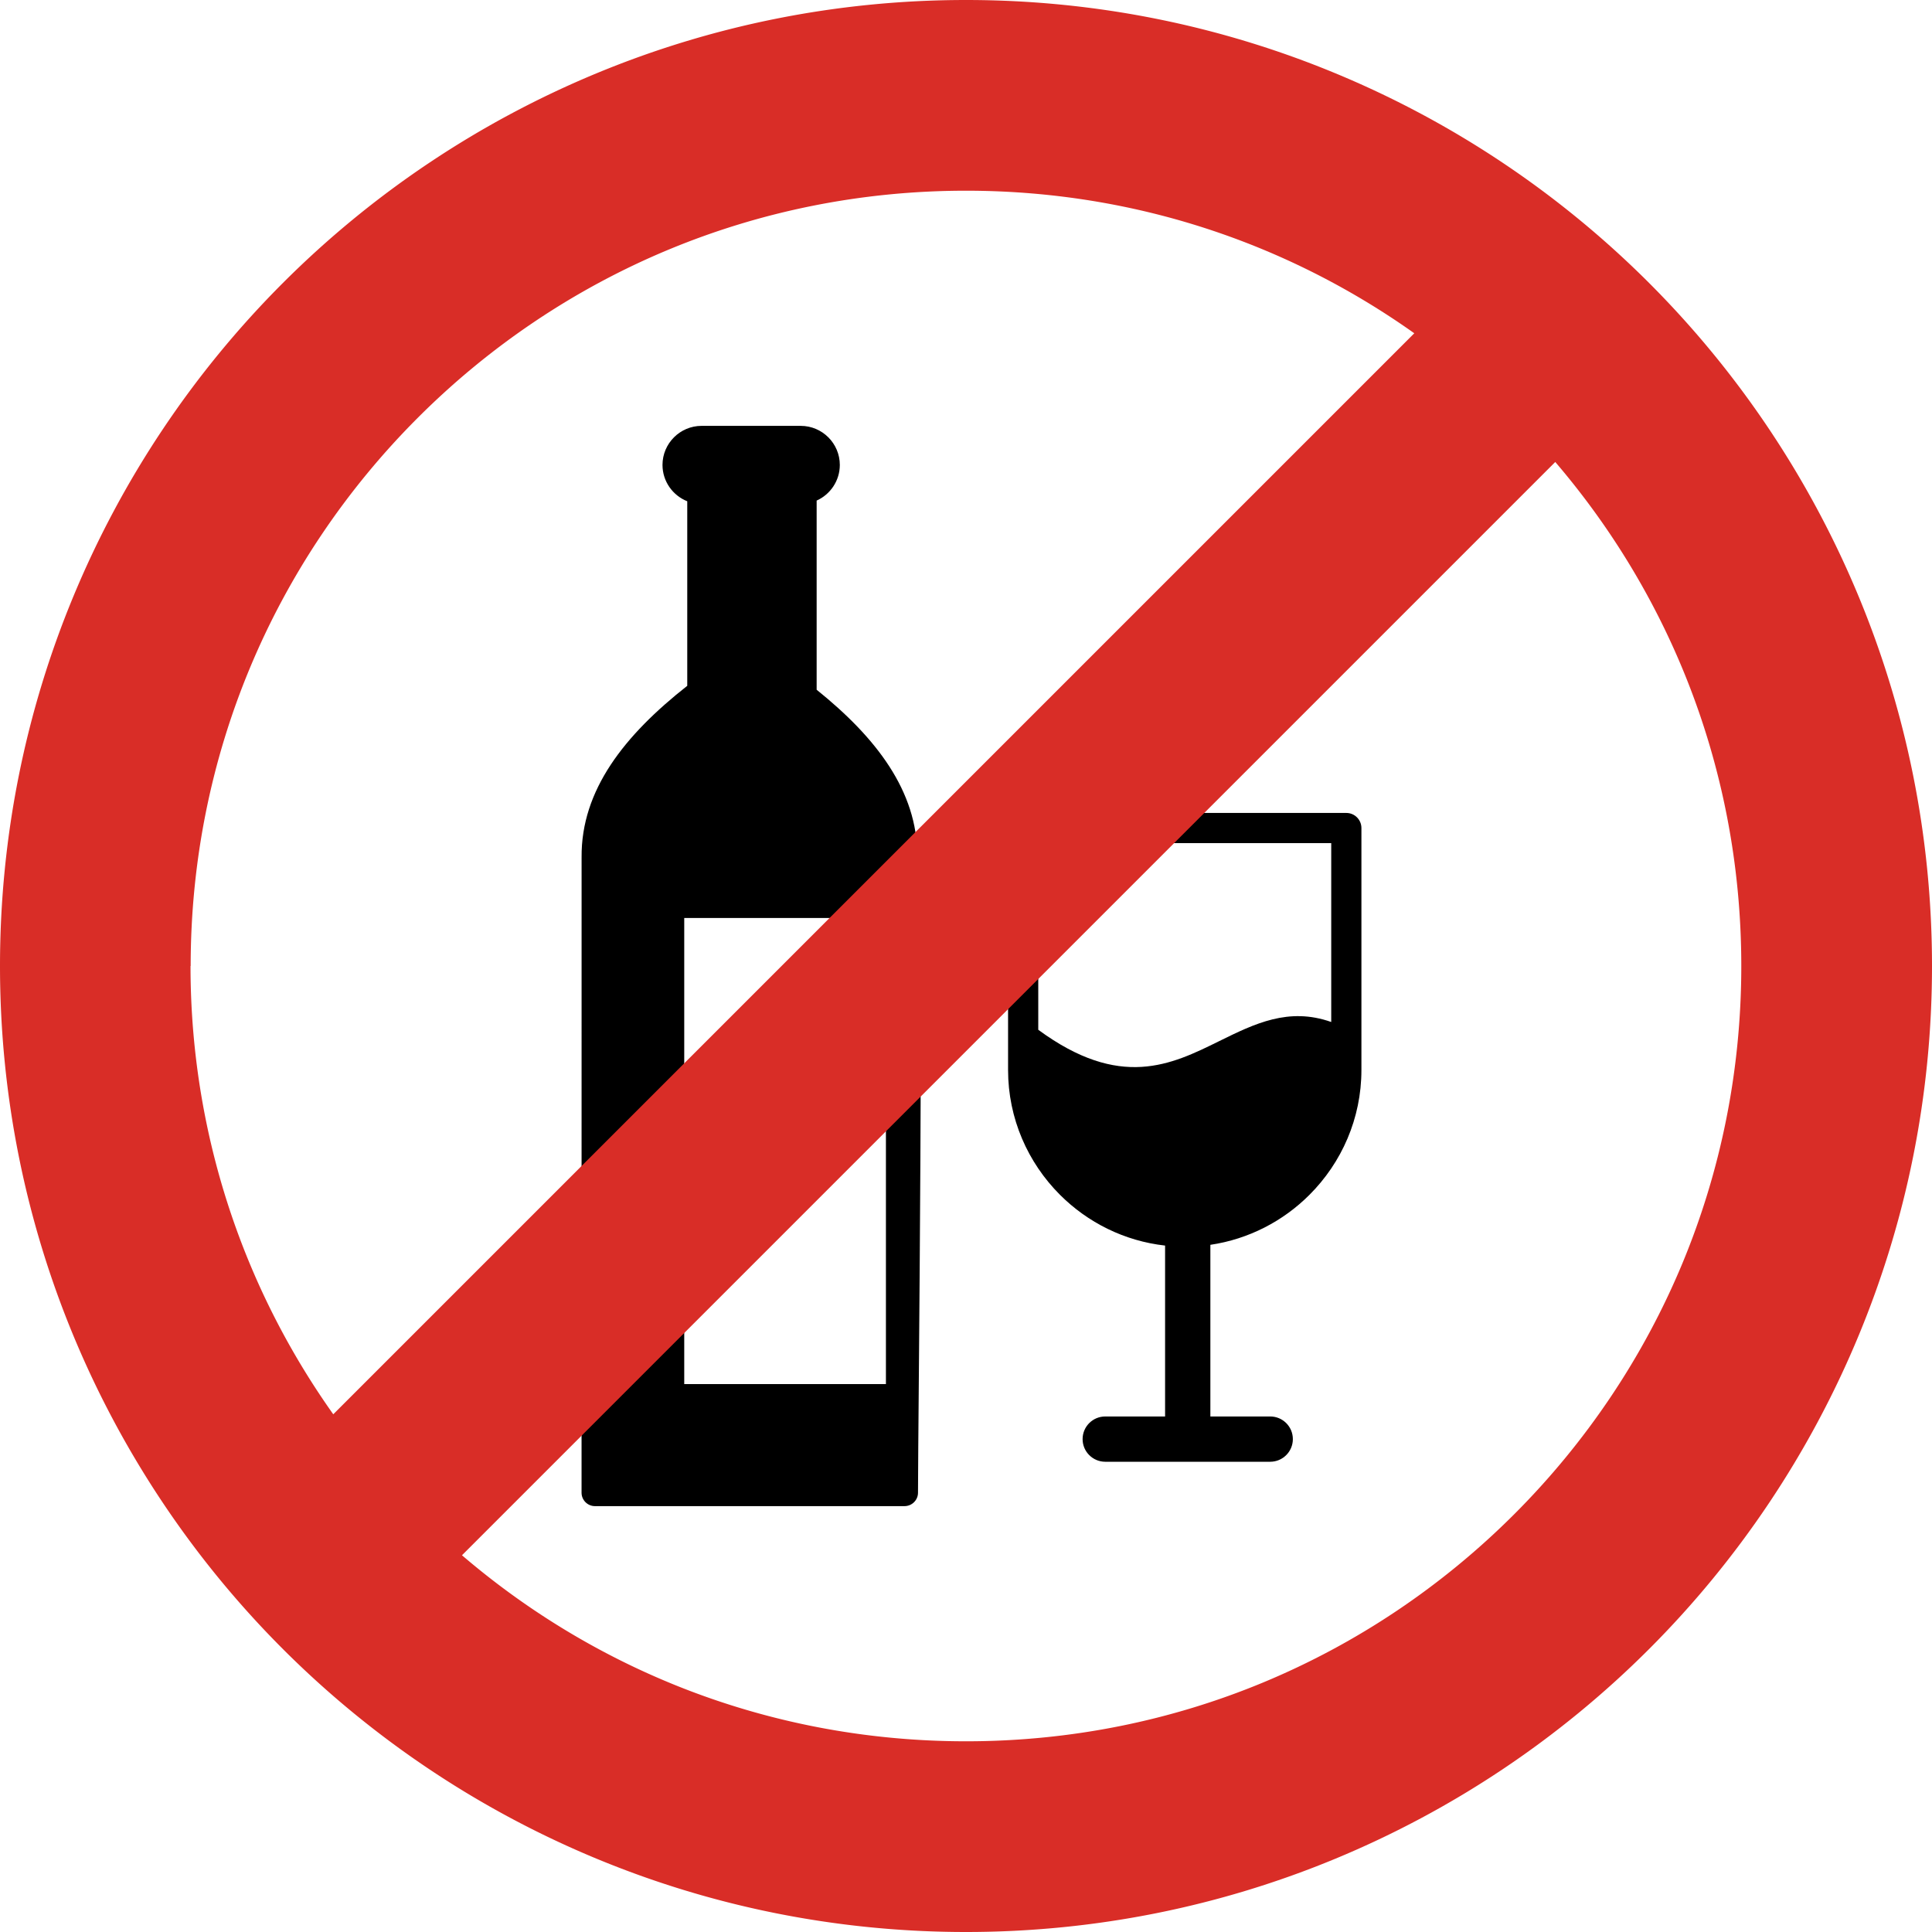
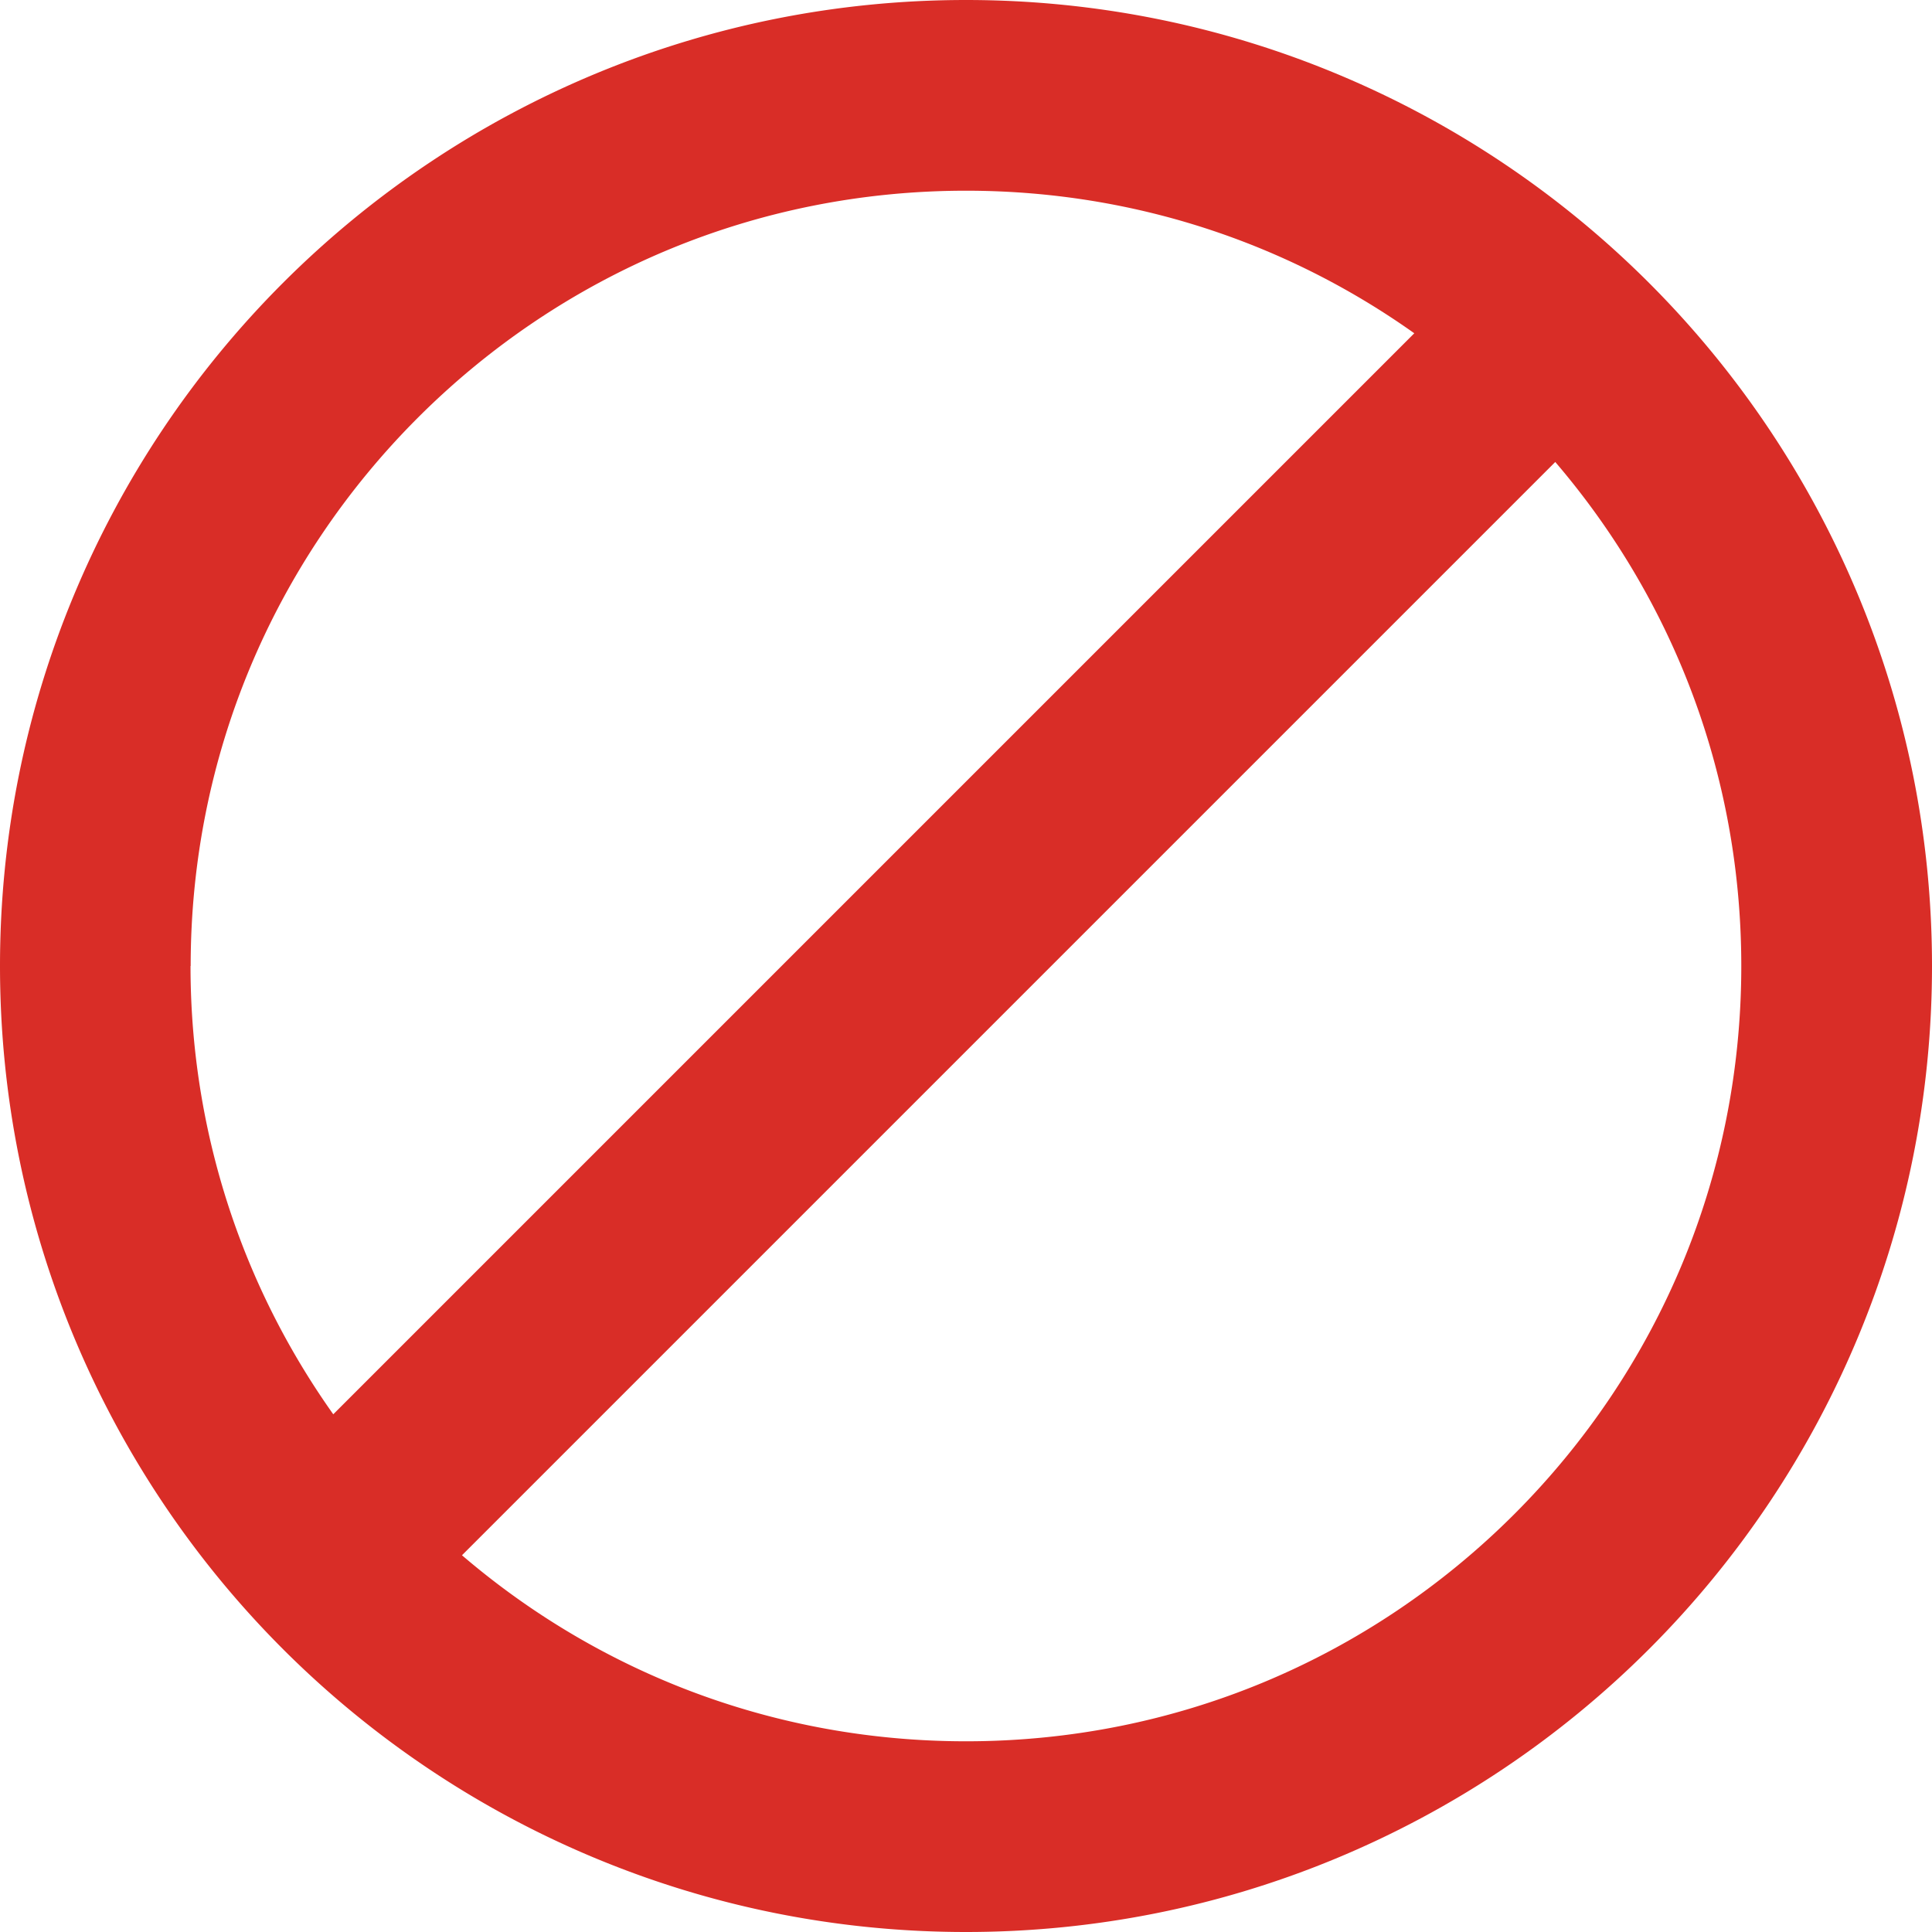
<svg xmlns="http://www.w3.org/2000/svg" shape-rendering="geometricPrecision" text-rendering="geometricPrecision" image-rendering="optimizeQuality" fill-rule="evenodd" clip-rule="evenodd" viewBox="0 0 512 512">
-   <path d="M185.92 112.86h26.29c5.7 0 10.35 4.66 10.35 10.35 0 4.19-2.52 7.83-6.14 9.45v50.13c15.81 12.71 26.68 26.84 26.68 44.02 1.93 5.92.18 151.27.18 168.78 0 1.96-1.61 3.55-3.58 3.55h-82.03c-1.97 0-3.55-1.61-3.55-3.55l.01-168.4c-.15-17.82 11.35-32.34 28-45.44v-48.91c-3.84-1.53-6.56-5.26-6.56-9.63 0-5.69 4.65-10.35 10.35-10.35zm89.23 160.04c21.69 15.95 35.26 9.27 47.89 3.04 9.46-4.66 18.45-9.09 29.75-5.1v-47.4h-77.64v49.46zm45.61 56.99v45.49h15.86c3.31 0 6 2.68 6 6 0 3.31-2.69 6-6 6H292.9c-3.31 0-6-2.69-6-6 0-3.32 2.69-6 6-6h15.86v-45.29c-10.81-1.21-20.53-6.13-27.86-13.46-8.48-8.48-13.75-20.19-13.75-33.07v-64.12c0-2.21 1.79-4 4-4h85.64c2.21 0 4 1.79 4 4v64.12c0 12.88-5.27 24.59-13.76 33.07-6.96 6.97-16.1 11.76-26.27 13.26zm-139.43-86.61h53.45v123.51h-53.45V243.28z" />
  <path fill="#D92D27" fill-rule="nonzero" d="M256 512c-34.61 0-67.67-6.9-97.86-19.41-31.4-13-59.6-32.01-83.16-55.57a256.517 256.517 0 0 1-55.57-83.16C6.9 323.66 0 290.61 0 256s6.9-67.67 19.41-97.86A256.41 256.41 0 0 1 158.13 19.41C188.33 6.9 221.39 0 256 0c34.61 0 67.67 6.9 97.86 19.41 31.4 13 59.6 32.01 83.16 55.57a256.304 256.304 0 0 1 55.57 83.16C505.1 188.33 512 221.39 512 256s-6.9 67.67-19.41 97.86c-13 31.4-32.01 59.6-55.57 83.16a256.304 256.304 0 0 1-83.16 55.57C323.67 505.1 290.61 512 256 512zM88.32 374.8 374.8 88.32c-15.54-11.03-32.65-19.95-50.92-26.34-21.19-7.41-44.03-11.44-67.88-11.44-27.89 0-54.44 5.52-78.61 15.53-25.07 10.39-47.69 25.66-66.67 44.65-18.99 18.99-34.26 41.6-44.65 66.68-10.01 24.16-15.54 50.71-15.54 78.6h-.04c0 23.77 4.05 46.62 11.49 67.88 6.39 18.27 15.31 35.38 26.34 50.92zm323.84-252.37L122.43 412.16c16.99 14.55 36.35 26.37 57.42 34.78 23.48 9.36 49.17 14.52 76.15 14.52 27.9 0 54.45-5.52 78.61-15.53 25.08-10.39 47.69-25.66 66.68-44.65 18.98-18.98 34.25-41.6 44.64-66.67 10.01-24.17 15.53-50.71 15.53-78.61 0-26.97-5.15-52.67-14.52-76.15-8.41-21.07-20.23-40.43-34.78-57.42z" />
</svg>